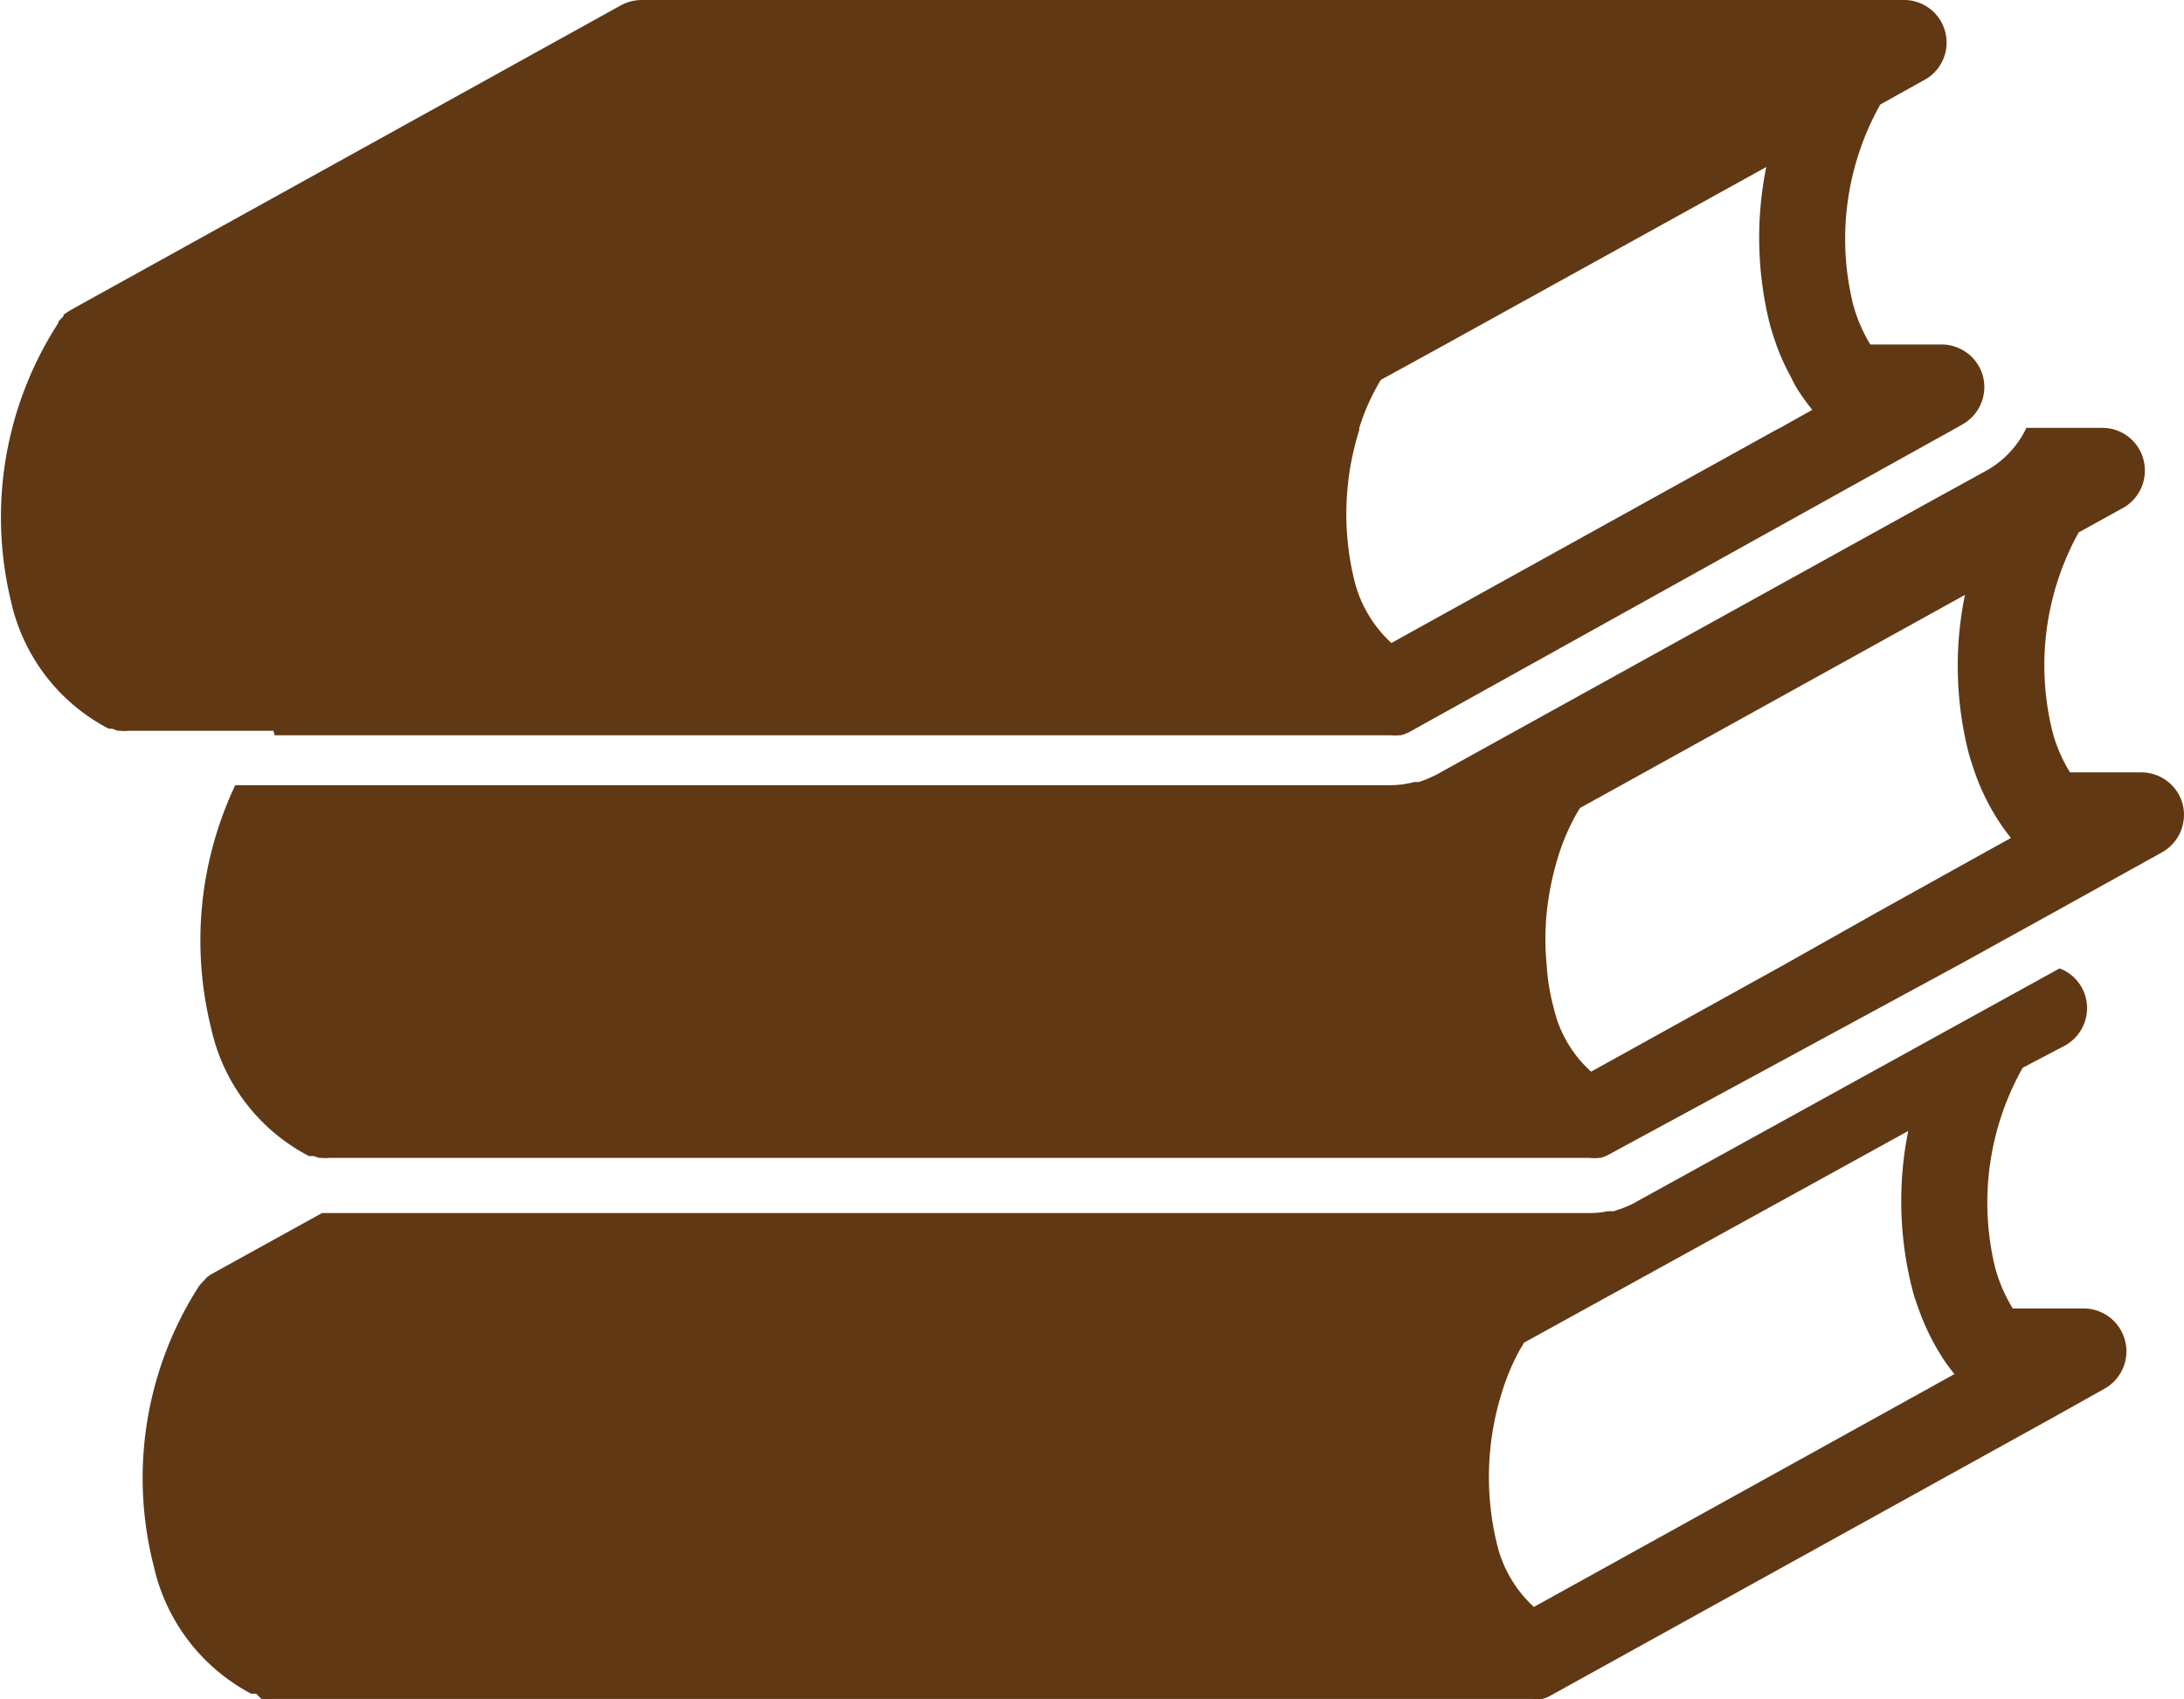
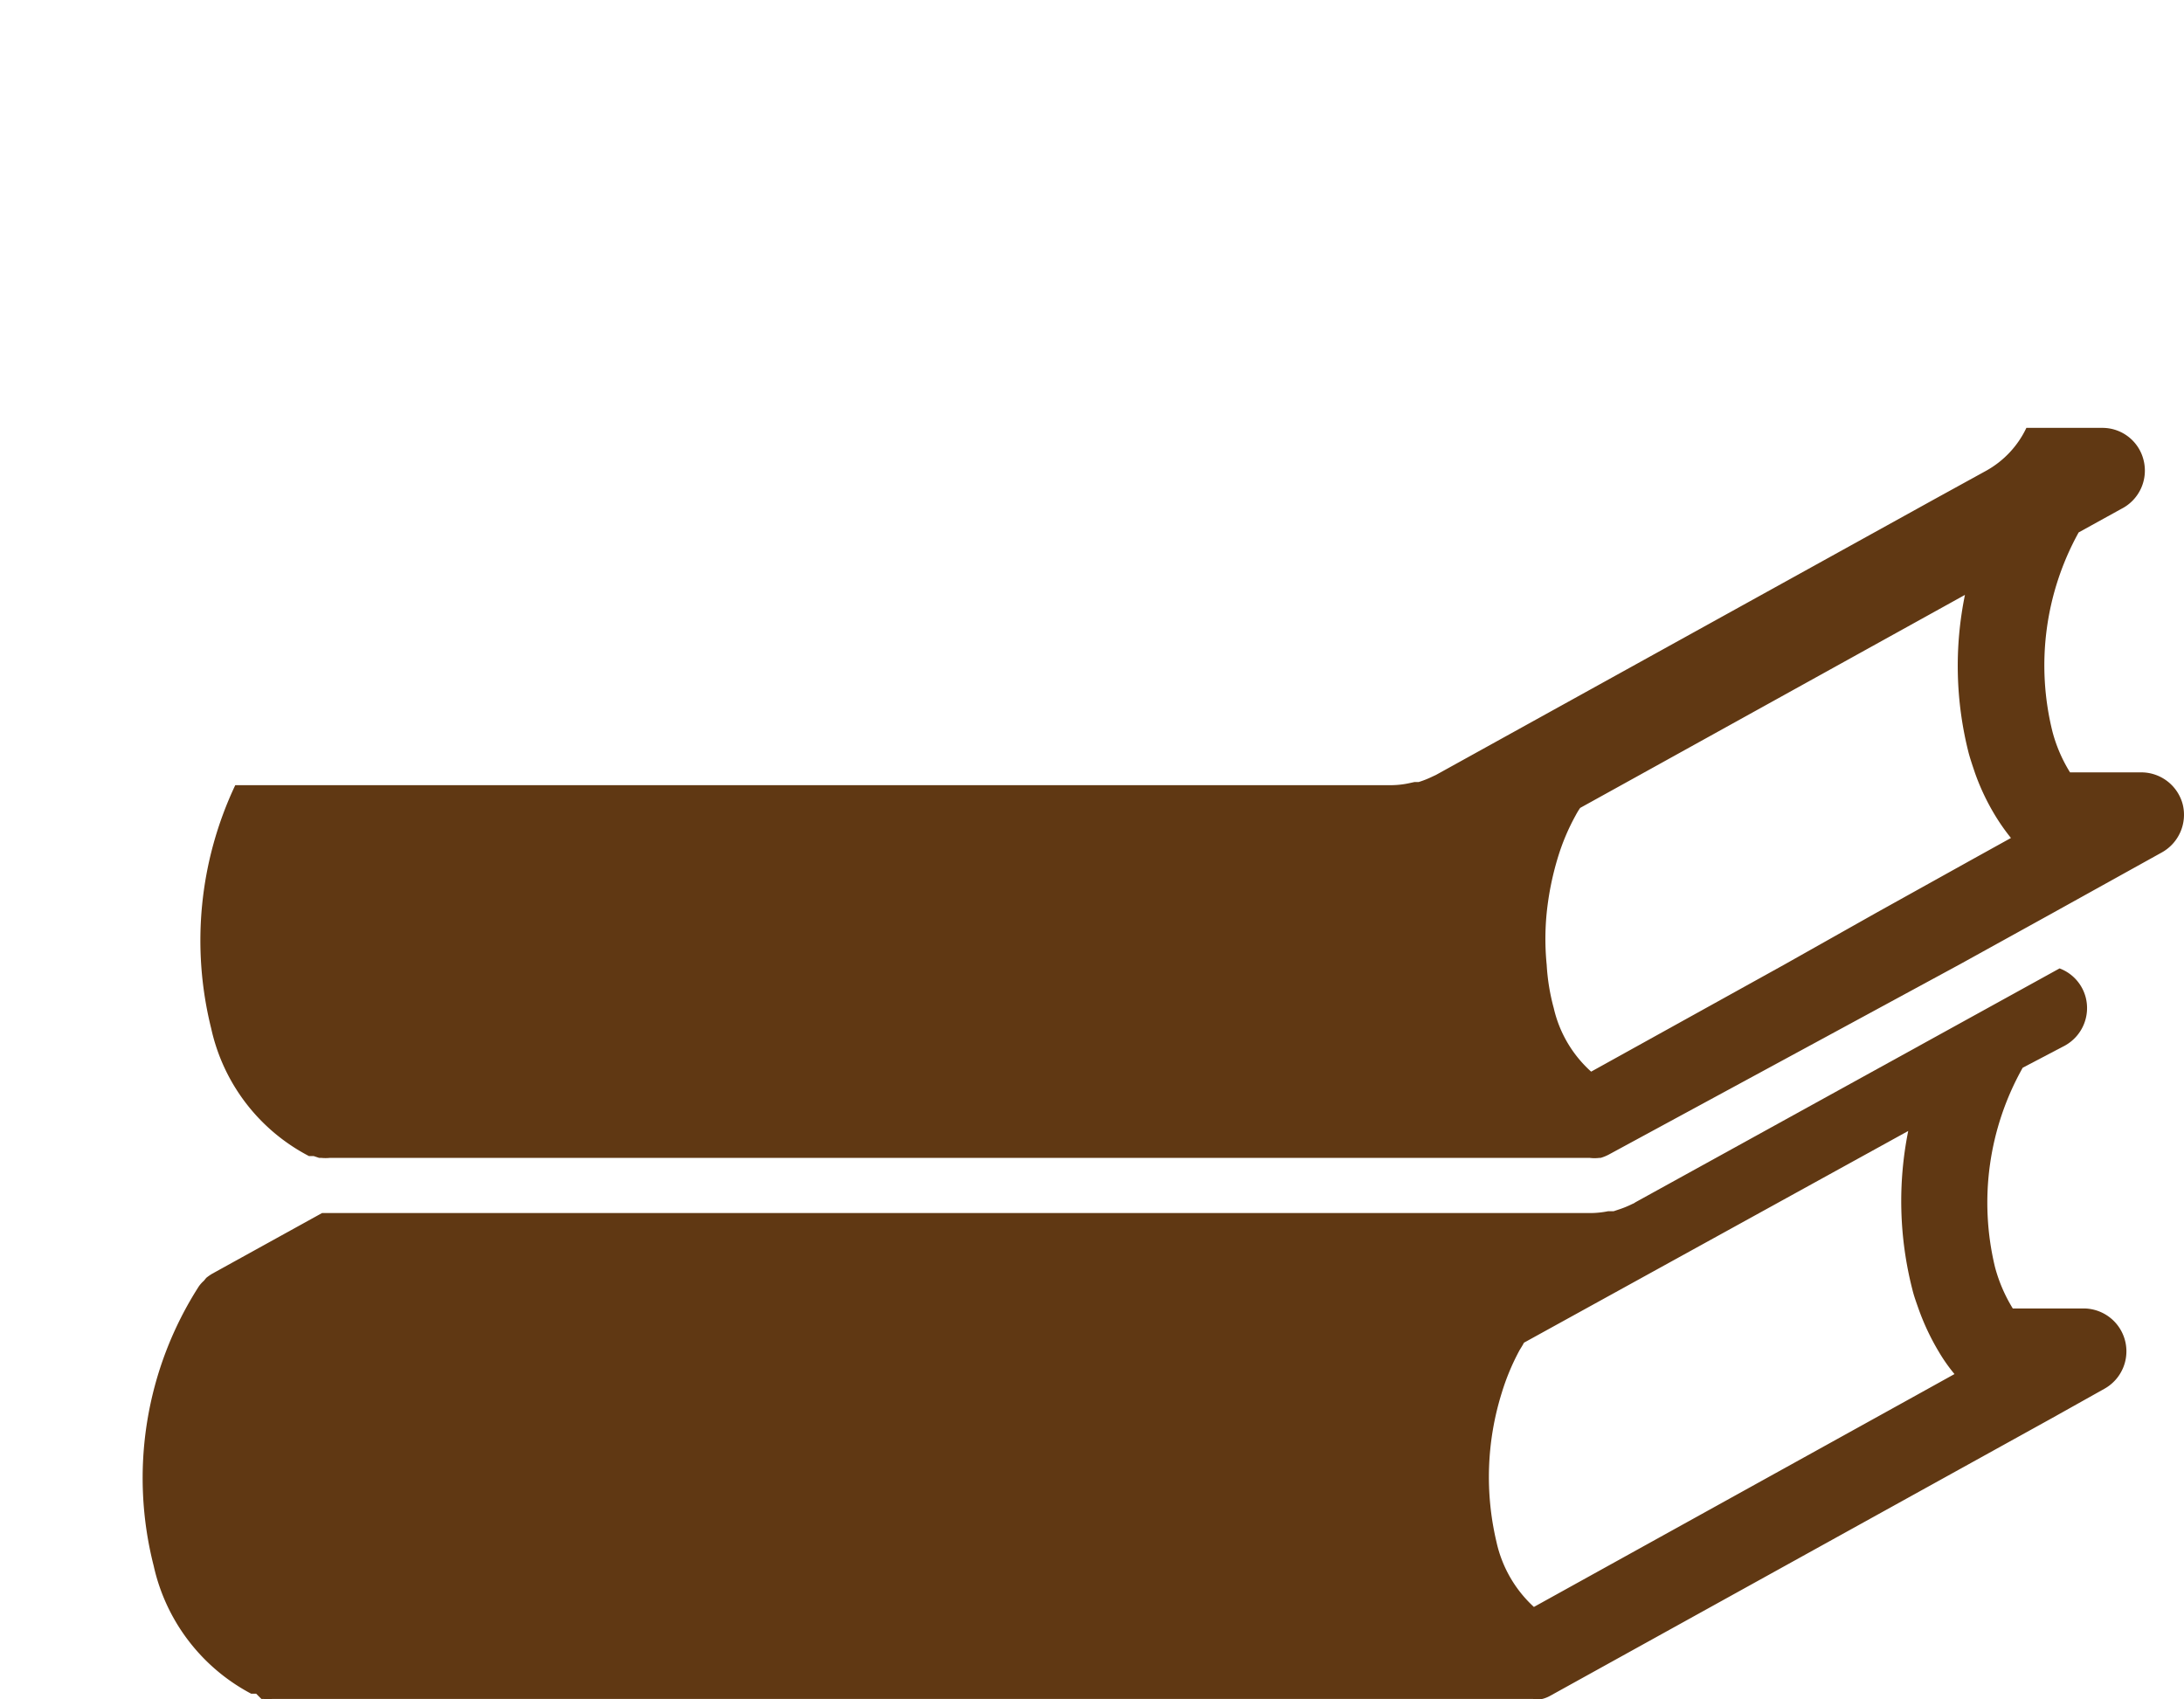
<svg xmlns="http://www.w3.org/2000/svg" viewBox="0 0 83.55 65.01">
  <defs>
    <style>.cls-1{fill:#603813;}</style>
  </defs>
  <g id="レイヤー_2" data-name="レイヤー 2">
    <g id="_レイヤー_" data-name="&lt;レイヤー&gt;">
      <path class="cls-1" d="M79.73,50.06H77a5.94,5.94,0,0,1-.68-1.58,10.52,10.52,0,0,1,1.06-7.63L79,40a1.64,1.64,0,0,0,.79-1.84,1.62,1.62,0,0,0-1-1.11L62.56,46a.39.39,0,0,1-.11.06,3.8,3.8,0,0,1-.54.22l-.18.06-.21,0a3.46,3.46,0,0,1-.7.07H12.6l-.28,0-4.2,2.32,0,0a1.88,1.88,0,0,0-.23.16L7.8,49a1.29,1.29,0,0,0-.19.21l0,0,0,0v0A13.58,13.58,0,0,0,5.88,59.91,7.32,7.32,0,0,0,9.61,64.8l.07,0,.06,0,.06,0L10,65l.09,0a1.73,1.73,0,0,0,.32,0H58.64A2.2,2.2,0,0,0,59,65h0l0,0a1.27,1.27,0,0,0,.32-.13h0L78.51,54.25h0l2-1.12a1.64,1.64,0,0,0-.8-3.07ZM73.4,53.33,58.68,61.48A4.76,4.76,0,0,1,57.25,59a10.79,10.79,0,0,1,.2-5.71,8.85,8.85,0,0,1,.68-1.63c.06-.1.12-.19.17-.29l2.45-1.35L73,43.27a13.63,13.63,0,0,0,.16,6.07c.06.25.15.49.23.72a9.16,9.16,0,0,0,.77,1.64,6.48,6.48,0,0,0,.61.87Z" />
      <path class="cls-1" d="M83.5,30.77a1.64,1.64,0,0,0-1.58-1.22H79.19A5.71,5.71,0,0,1,78.52,28a10.51,10.51,0,0,1,1-7.63l1.63-.9A1.64,1.64,0,0,0,82,17.59a1.62,1.62,0,0,0-1.58-1.22H77.52A3.67,3.67,0,0,1,76,18l-2,1.1h0L54.93,29.65l-.13.06a3.66,3.66,0,0,1-.53.21l-.16,0-.23.05a3.39,3.39,0,0,1-.7.07H9a13.9,13.9,0,0,0-.92,9.31,7.26,7.26,0,0,0,3.74,4.88l.06,0,.07,0,.05,0h0l.21.07.09,0a1.63,1.63,0,0,0,.31,0H60.82a1.49,1.49,0,0,0,.36,0h0l.05,0a1.66,1.66,0,0,0,.32-.13h0L75,36.88l3.51-1.94,2.18-1.21h0l2-1.11A1.65,1.65,0,0,0,83.5,30.77ZM60.87,41a4.66,4.66,0,0,1-1.43-2.43,8,8,0,0,1-.27-1.65,10,10,0,0,1,0-2,11.22,11.22,0,0,1,.42-2.09,8.32,8.32,0,0,1,.69-1.64,2.61,2.61,0,0,1,.17-.28l2.44-1.35,12.28-6.8a13.53,13.53,0,0,0,.15,6.08c.07.25.15.48.23.72a8.75,8.75,0,0,0,.77,1.63,7.93,7.93,0,0,0,.61.87l-1.39.77L71.8,34.91l-3.55,2Z" />
-       <path class="cls-1" d="M10.51,28.13H53.18a2.09,2.09,0,0,0,.36,0h.05l0,0a1.75,1.75,0,0,0,.32-.12,0,0,0,0,0,0,0L73.06,17.36h0l1.8-1,.21-.12a1.64,1.64,0,0,0,.79-1.84h0a1.64,1.64,0,0,0-1.58-1.22H71.55a5.9,5.9,0,0,1-.67-1.58A10.51,10.51,0,0,1,71.93,4l1.63-.91A1.63,1.63,0,0,0,72.77,0H24.55a1.68,1.68,0,0,0-.79.2L2.67,11.88s0,0,0,0l-.24.16,0,.06a2,2,0,0,0-.2.21l0,0,0,.05,0,0A13.66,13.66,0,0,0,.42,23a7.26,7.26,0,0,0,3.74,4.88l.06,0,.07,0h0l.22.08.09,0a1.66,1.66,0,0,0,.32,0h5.54ZM55.29,13.18,67.57,6.39a13.63,13.63,0,0,0,.15,6.07c.07.25.15.48.23.72a8.51,8.51,0,0,0,.55,1.22c.07.14.14.29.22.42a7.79,7.79,0,0,0,.61.86l-1.23.69-.16.08L53.23,24.6a4.8,4.8,0,0,1-1.43-2.44A10.69,10.69,0,0,1,52,16.45s0-.05,0-.08a8.12,8.12,0,0,1,.66-1.55,2.75,2.75,0,0,1,.17-.29l.24-.13Z" />
    </g>
  </g>
</svg>